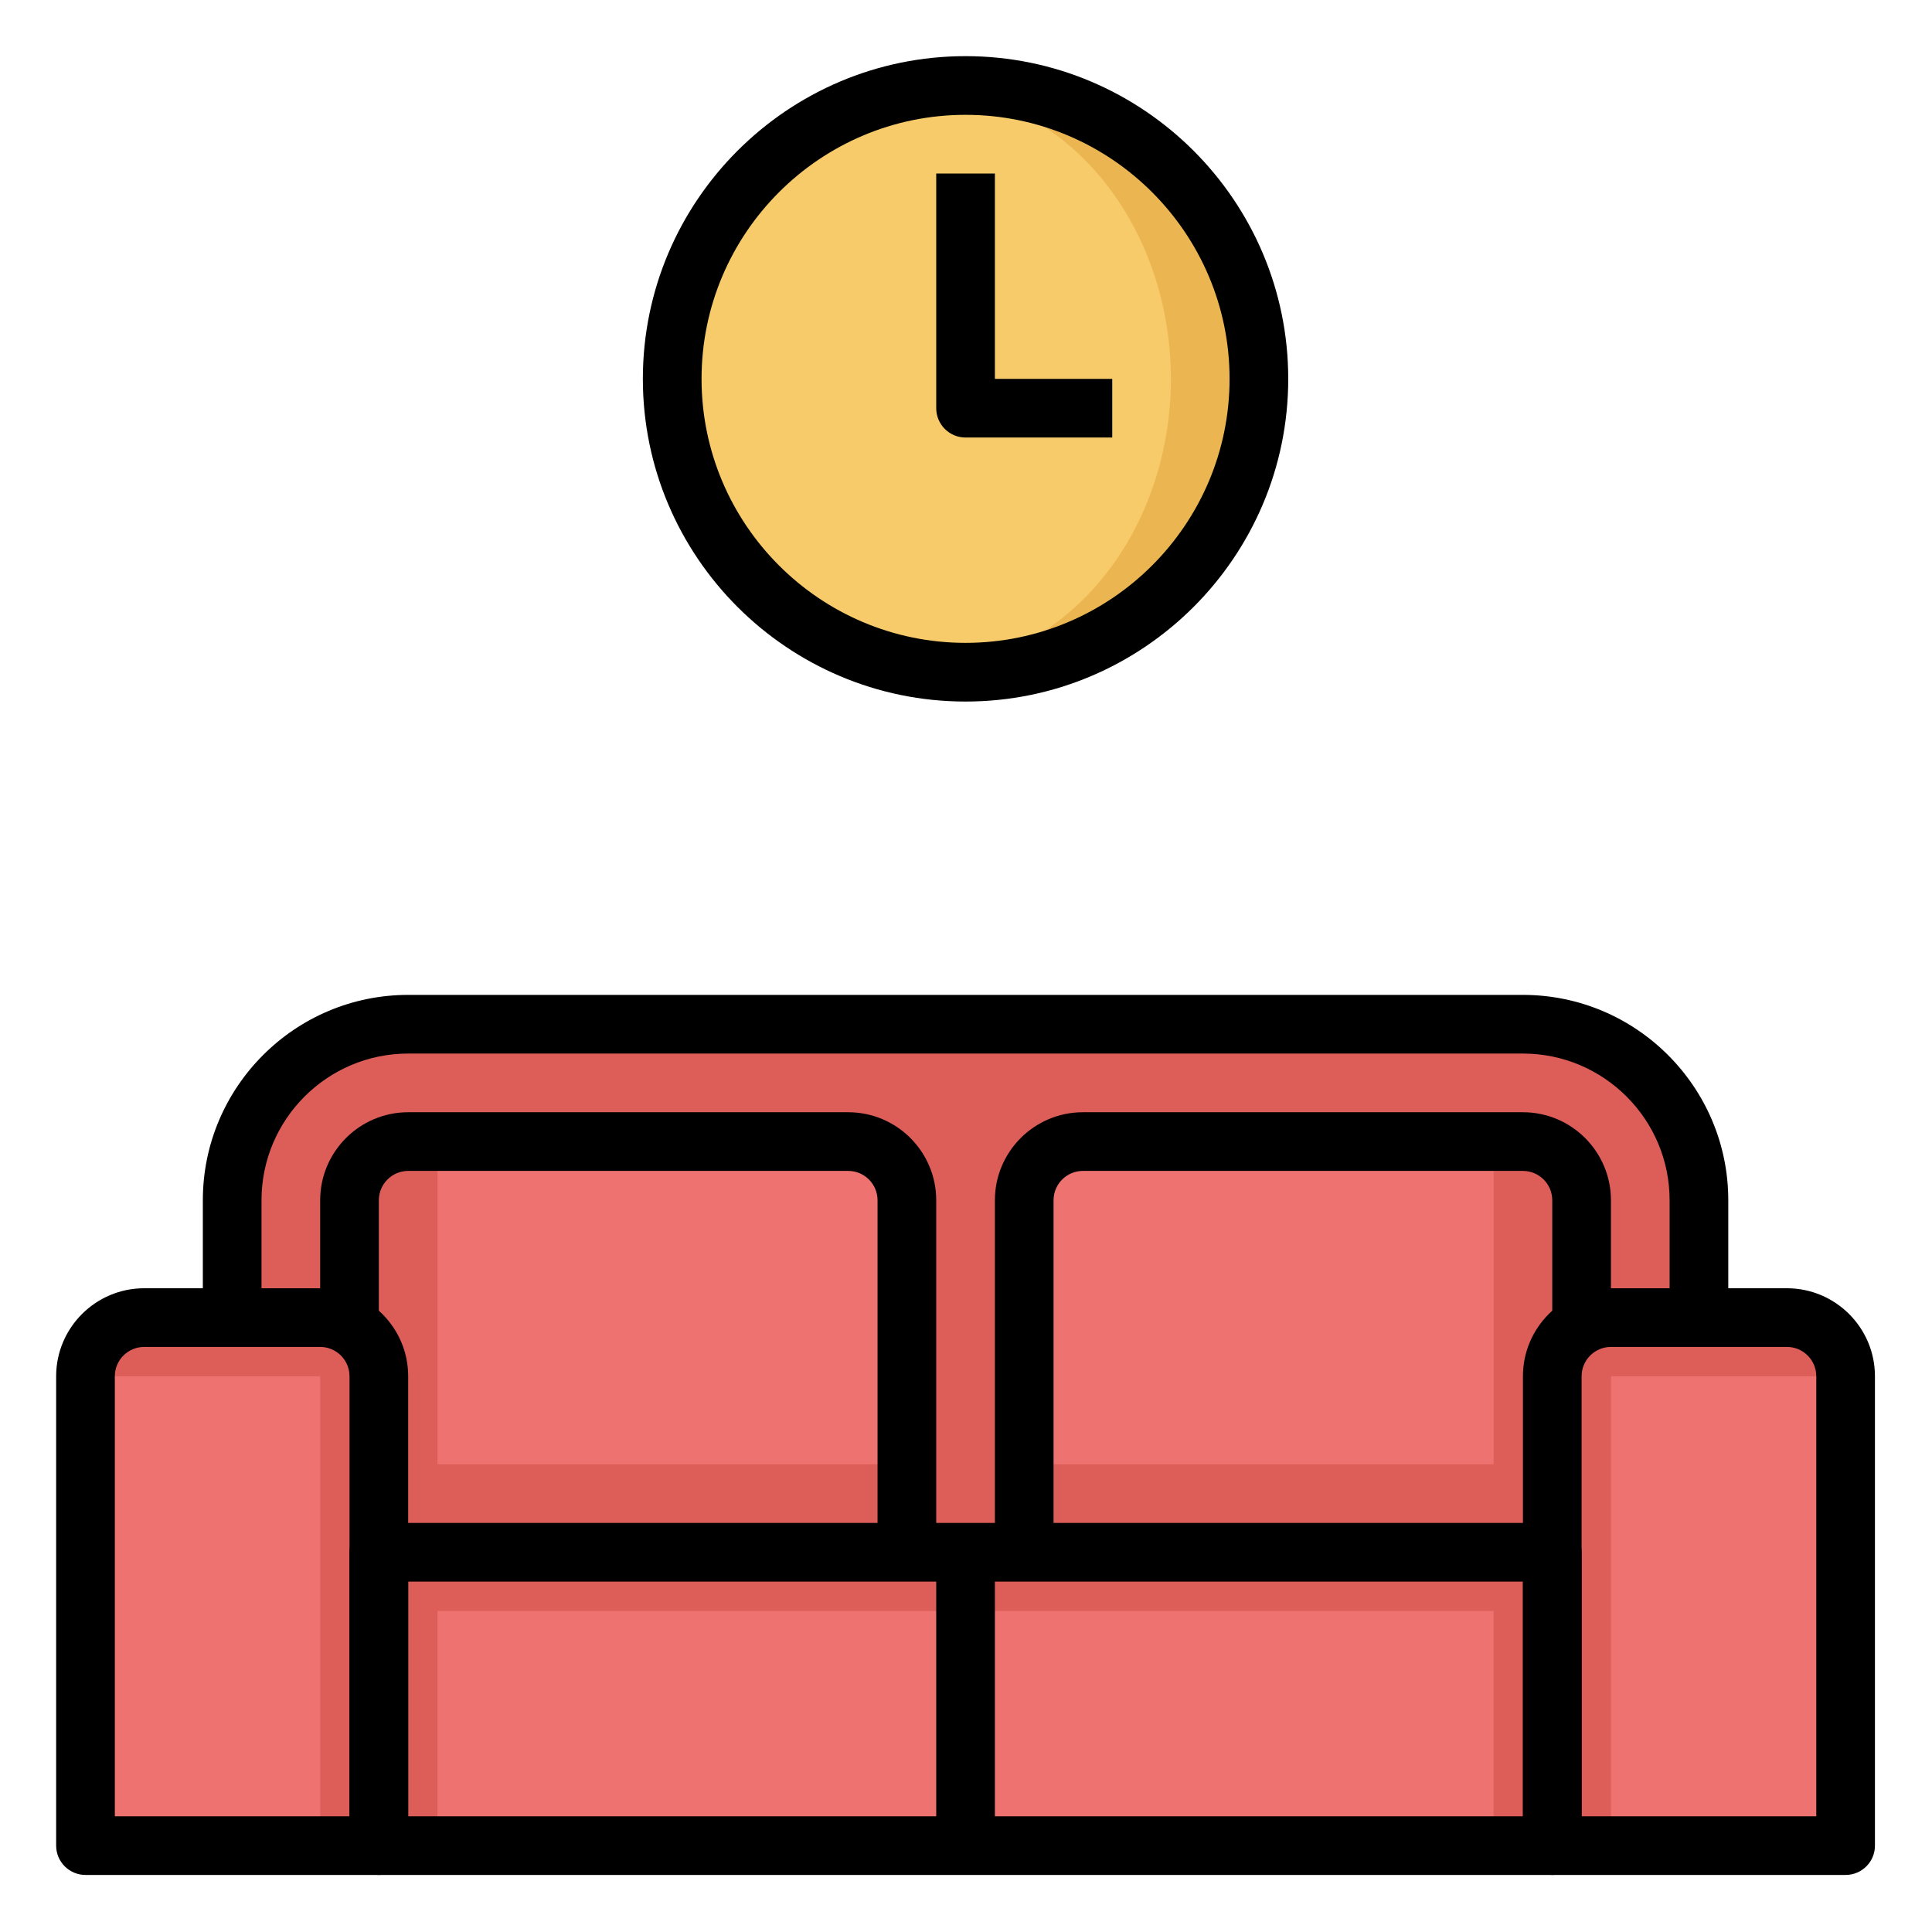
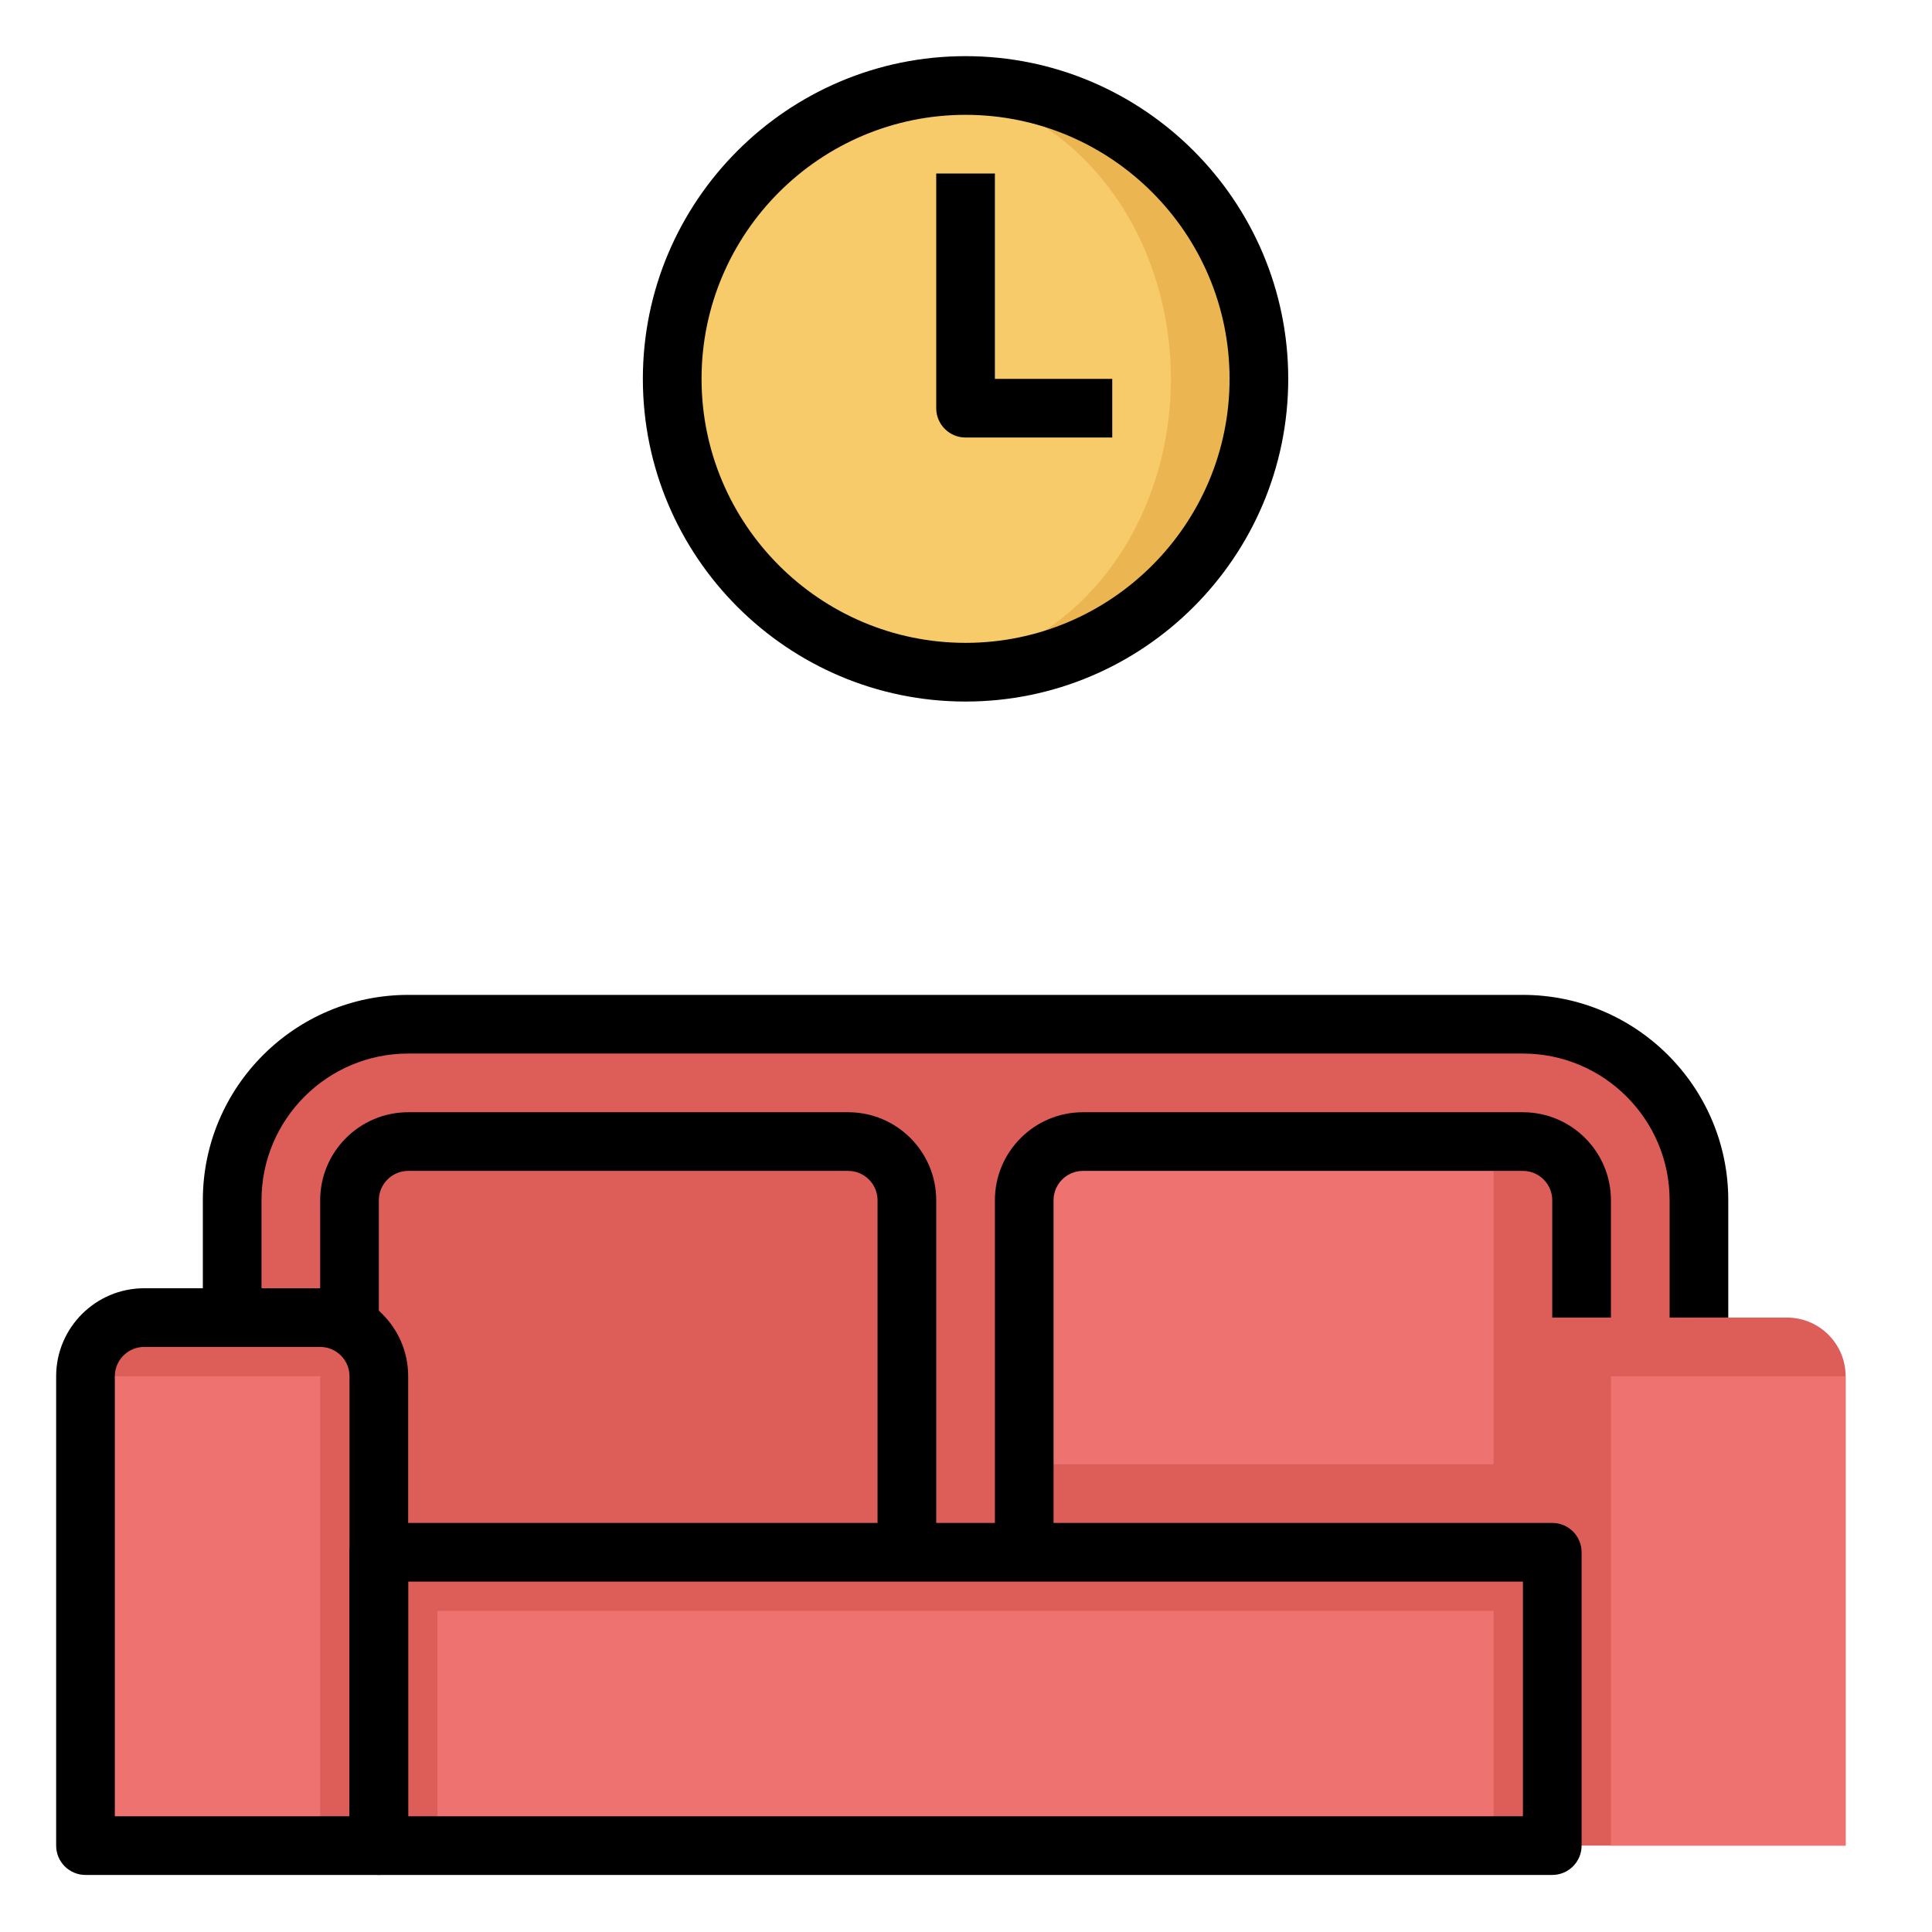
<svg xmlns="http://www.w3.org/2000/svg" width="512" viewBox="0 0 384 384" height="512" preserveAspectRatio="xMidYMid meet">
  <defs>
    <clipPath id="e3fe019e82">
      <path d="M 11.16 256 L 82 256 L 82 372.66 L 11.16 372.66 Z M 11.16 256 " clip-rule="nonzero" />
    </clipPath>
    <clipPath id="39939a7834">
-       <path d="M 302 256 L 372.66 256 L 372.66 372.66 L 302 372.66 Z M 302 256 " clip-rule="nonzero" />
-     </clipPath>
+       </clipPath>
    <clipPath id="39ef82309e">
      <path d="M 69 302 L 315 302 L 315 372.66 L 69 372.66 Z M 69 302 " clip-rule="nonzero" />
    </clipPath>
    <clipPath id="745b9317cc">
      <path d="M 127 11.16 L 257 11.16 L 257 140 L 127 140 Z M 127 11.16 " clip-rule="nonzero" />
    </clipPath>
  </defs>
  <path fill="#dd5d59" d="M 337.68 308.523 L 337.68 238.559 C 337.68 219.234 322.016 203.574 302.695 203.574 L 81.129 203.574 C 61.809 203.574 46.145 219.234 46.145 238.559 L 46.145 308.523 " fill-opacity="1" fill-rule="nonzero" />
-   <path fill="#dd5d59" d="M 180.25 308.523 L 180.25 238.559 C 180.25 232.113 175.031 226.895 168.59 226.895 L 81.129 226.895 C 74.688 226.895 69.469 232.113 69.469 238.559 L 69.469 308.523 " fill-opacity="1" fill-rule="nonzero" />
-   <path fill="#ee7370" d="M 180.25 238.559 C 180.25 232.113 175.031 226.895 168.59 226.895 L 86.961 226.895 L 86.961 291.031 L 180.25 291.031 Z M 180.25 238.559 " fill-opacity="1" fill-rule="nonzero" />
  <path fill="#dd5d59" d="M 203.574 308.523 L 203.574 238.559 C 203.574 232.113 208.793 226.895 215.234 226.895 L 302.695 226.895 C 309.137 226.895 314.355 232.113 314.355 238.559 L 314.355 308.523 " fill-opacity="1" fill-rule="nonzero" />
  <path fill="#ee7370" d="M 203.574 238.559 C 203.574 232.113 208.793 226.895 215.234 226.895 L 296.863 226.895 L 296.863 291.031 L 203.574 291.031 Z M 203.574 238.559 " fill-opacity="1" fill-rule="nonzero" />
  <path fill="#dd5d59" d="M 75.297 308.523 L 308.523 308.523 L 308.523 366.832 L 75.297 366.832 Z M 75.297 308.523 " fill-opacity="1" fill-rule="nonzero" />
  <path fill="#ee7370" d="M 86.961 320.188 L 296.863 320.188 L 296.863 366.832 L 86.961 366.832 Z M 86.961 320.188 " fill-opacity="1" fill-rule="nonzero" />
  <path fill="#dd5d59" d="M 63.637 261.879 L 28.652 261.879 C 22.211 261.879 16.992 267.098 16.992 273.539 L 16.992 366.832 L 75.297 366.832 L 75.297 273.539 C 75.297 267.098 70.082 261.879 63.637 261.879 Z M 63.637 261.879 " fill-opacity="1" fill-rule="nonzero" />
  <path fill="#ee7370" d="M 16.992 273.539 L 63.637 273.539 L 63.637 366.832 L 16.992 366.832 Z M 16.992 273.539 " fill-opacity="1" fill-rule="nonzero" />
  <path fill="#dd5d59" d="M 320.188 261.879 L 355.168 261.879 C 361.613 261.879 366.832 267.098 366.832 273.539 L 366.832 366.832 L 308.523 366.832 L 308.523 273.539 C 308.523 267.098 313.742 261.879 320.188 261.879 Z M 320.188 261.879 " fill-opacity="1" fill-rule="nonzero" />
  <path fill="#ee7370" d="M 320.188 273.539 L 366.832 273.539 L 366.832 366.832 L 320.188 366.832 Z M 320.188 273.539 " fill-opacity="1" fill-rule="nonzero" />
  <path fill="#ebb652" d="M 250.219 75.301 C 250.219 77.207 250.125 79.113 249.938 81.016 C 249.75 82.914 249.469 84.801 249.098 86.676 C 248.727 88.547 248.262 90.398 247.707 92.223 C 247.152 94.051 246.512 95.848 245.781 97.613 C 245.051 99.375 244.234 101.102 243.332 102.785 C 242.434 104.469 241.453 106.105 240.391 107.691 C 239.332 109.281 238.195 110.812 236.984 112.289 C 235.773 113.766 234.492 115.176 233.141 116.527 C 231.789 117.879 230.379 119.16 228.902 120.371 C 227.426 121.582 225.895 122.719 224.305 123.777 C 222.719 124.84 221.082 125.82 219.398 126.719 C 217.715 127.621 215.988 128.438 214.227 129.168 C 212.461 129.898 210.664 130.539 208.836 131.094 C 207.012 131.648 205.16 132.113 203.285 132.484 C 201.414 132.859 199.527 133.137 197.625 133.324 C 195.727 133.512 193.82 133.605 191.91 133.605 C 190.004 133.605 188.098 133.512 186.195 133.324 C 184.297 133.137 182.41 132.859 180.535 132.484 C 178.664 132.113 176.812 131.648 174.984 131.094 C 173.16 130.539 171.363 129.898 169.598 129.168 C 167.836 128.438 166.109 127.621 164.426 126.719 C 162.742 125.82 161.105 124.84 159.52 123.777 C 157.93 122.719 156.398 121.582 154.922 120.371 C 153.445 119.16 152.031 117.879 150.684 116.527 C 149.332 115.176 148.051 113.766 146.84 112.289 C 145.629 110.812 144.492 109.281 143.434 107.691 C 142.371 106.105 141.391 104.469 140.488 102.785 C 139.59 101.102 138.773 99.375 138.043 97.613 C 137.312 95.848 136.672 94.051 136.117 92.223 C 135.562 90.398 135.098 88.547 134.727 86.676 C 134.352 84.801 134.074 82.914 133.887 81.016 C 133.699 79.113 133.605 77.207 133.605 75.301 C 133.605 73.391 133.699 71.484 133.887 69.582 C 134.074 67.684 134.352 65.797 134.727 63.922 C 135.098 62.051 135.562 60.199 136.117 58.375 C 136.672 56.547 137.312 54.75 138.043 52.984 C 138.773 51.223 139.59 49.496 140.488 47.812 C 141.391 46.129 142.371 44.492 143.434 42.906 C 144.492 41.316 145.629 39.785 146.84 38.309 C 148.051 36.832 149.332 35.422 150.684 34.07 C 152.031 32.719 153.445 31.438 154.922 30.227 C 156.398 29.016 157.93 27.879 159.52 26.82 C 161.105 25.758 162.742 24.777 164.426 23.879 C 166.109 22.977 167.836 22.16 169.598 21.43 C 171.363 20.699 173.16 20.059 174.984 19.504 C 176.812 18.949 178.664 18.484 180.535 18.113 C 182.41 17.738 184.297 17.461 186.195 17.273 C 188.098 17.086 190.004 16.992 191.91 16.992 C 193.82 16.992 195.727 17.086 197.625 17.273 C 199.527 17.461 201.414 17.738 203.285 18.113 C 205.16 18.484 207.012 18.949 208.836 19.504 C 210.664 20.059 212.461 20.699 214.227 21.43 C 215.988 22.16 217.715 22.977 219.398 23.879 C 221.082 24.777 222.719 25.758 224.305 26.82 C 225.895 27.879 227.426 29.016 228.902 30.227 C 230.379 31.438 231.789 32.719 233.141 34.07 C 234.492 35.422 235.773 36.832 236.984 38.309 C 238.195 39.785 239.332 41.316 240.391 42.906 C 241.453 44.492 242.434 46.129 243.332 47.812 C 244.234 49.496 245.051 51.223 245.781 52.984 C 246.512 54.75 247.152 56.547 247.707 58.375 C 248.262 60.199 248.727 62.051 249.098 63.922 C 249.469 65.797 249.75 67.684 249.938 69.582 C 250.125 71.484 250.219 73.391 250.219 75.301 Z M 250.219 75.301 " fill-opacity="1" fill-rule="nonzero" />
  <path fill="#f7ca6a" d="M 232.727 75.301 C 232.727 77.184 232.648 79.066 232.488 80.941 C 232.328 82.82 232.09 84.684 231.773 86.531 C 231.457 88.383 231.062 90.207 230.594 92.012 C 230.121 93.816 229.574 95.59 228.953 97.332 C 228.332 99.074 227.641 100.777 226.875 102.441 C 226.109 104.105 225.277 105.719 224.375 107.289 C 223.473 108.855 222.508 110.367 221.477 111.824 C 220.445 113.285 219.359 114.68 218.211 116.012 C 217.062 117.348 215.859 118.609 214.605 119.809 C 213.352 121.004 212.051 122.125 210.699 123.172 C 209.352 124.219 207.961 125.188 206.527 126.078 C 205.098 126.965 203.633 127.773 202.133 128.492 C 200.633 129.215 199.105 129.852 197.551 130.398 C 196 130.945 194.426 131.402 192.836 131.77 C 191.242 132.137 189.641 132.414 188.023 132.598 C 186.406 132.785 184.789 132.875 183.164 132.875 C 181.543 132.875 179.922 132.785 178.309 132.598 C 176.691 132.414 175.09 132.137 173.496 131.77 C 171.906 131.402 170.332 130.945 168.777 130.398 C 167.227 129.852 165.699 129.215 164.199 128.492 C 162.699 127.773 161.234 126.965 159.805 126.078 C 158.371 125.188 156.98 124.219 155.633 123.172 C 154.281 122.125 152.98 121.004 151.727 119.809 C 150.469 118.609 149.27 117.348 148.121 116.012 C 146.973 114.68 145.883 113.285 144.855 111.824 C 143.824 110.367 142.859 108.855 141.957 107.289 C 141.055 105.719 140.223 104.105 139.457 102.441 C 138.691 100.777 138 99.074 137.379 97.332 C 136.758 95.59 136.211 93.816 135.738 92.012 C 135.27 90.207 134.875 88.383 134.559 86.531 C 134.242 84.684 134.004 82.82 133.844 80.941 C 133.684 79.066 133.605 77.184 133.605 75.301 C 133.605 73.414 133.684 71.531 133.844 69.656 C 134.004 67.777 134.242 65.914 134.559 64.066 C 134.875 62.215 135.27 60.391 135.738 58.586 C 136.211 56.781 136.758 55.008 137.379 53.266 C 138 51.523 138.691 49.82 139.457 48.156 C 140.223 46.492 141.055 44.879 141.957 43.309 C 142.859 41.742 143.824 40.23 144.855 38.773 C 145.883 37.312 146.973 35.918 148.121 34.586 C 149.27 33.25 150.469 31.988 151.727 30.789 C 152.98 29.594 154.281 28.473 155.633 27.426 C 156.98 26.379 158.371 25.41 159.805 24.52 C 161.234 23.633 162.699 22.824 164.199 22.105 C 165.699 21.383 167.227 20.746 168.777 20.199 C 170.332 19.652 171.906 19.195 173.496 18.828 C 175.09 18.461 176.691 18.184 178.309 18 C 179.922 17.812 181.543 17.723 183.164 17.723 C 184.789 17.723 186.406 17.812 188.023 18 C 189.641 18.184 191.242 18.461 192.836 18.828 C 194.426 19.195 196 19.652 197.551 20.199 C 199.105 20.746 200.633 21.383 202.133 22.105 C 203.633 22.824 205.098 23.633 206.527 24.52 C 207.961 25.41 209.352 26.379 210.699 27.426 C 212.051 28.473 213.352 29.594 214.605 30.789 C 215.859 31.988 217.062 33.25 218.211 34.586 C 219.359 35.918 220.445 37.312 221.477 38.773 C 222.508 40.23 223.473 41.742 224.375 43.309 C 225.277 44.879 226.109 46.492 226.875 48.156 C 227.641 49.82 228.332 51.523 228.953 53.266 C 229.574 55.008 230.121 56.781 230.594 58.586 C 231.062 60.391 231.457 62.215 231.773 64.066 C 232.09 65.914 232.328 67.777 232.488 69.656 C 232.648 71.531 232.727 73.414 232.727 75.301 Z M 232.727 75.301 " fill-opacity="1" fill-rule="nonzero" />
  <g clip-path="url(#e3fe019e82)">
    <path fill="#000000" d="M 75.297 372.66 L 16.992 372.66 C 13.773 372.66 11.16 370.051 11.16 366.832 L 11.16 273.539 C 11.16 263.898 19.012 256.051 28.652 256.051 L 63.637 256.051 C 73.281 256.051 81.129 263.898 81.129 273.539 L 81.129 366.832 C 81.129 370.051 78.516 372.66 75.297 372.66 Z M 22.824 361 L 69.469 361 L 69.469 273.539 C 69.469 270.328 66.852 267.711 63.637 267.711 L 28.652 267.711 C 25.441 267.711 22.824 270.328 22.824 273.539 Z M 22.824 361 " fill-opacity="1" fill-rule="nonzero" />
  </g>
  <g clip-path="url(#39939a7834)">
-     <path fill="#000000" d="M 366.832 372.66 L 308.523 372.66 C 305.305 372.66 302.695 370.051 302.695 366.832 L 302.695 273.539 C 302.695 263.898 310.543 256.051 320.188 256.051 L 355.168 256.051 C 364.812 256.051 372.66 263.898 372.66 273.539 L 372.66 366.832 C 372.66 370.051 370.051 372.66 366.832 372.66 Z M 314.355 361 L 361 361 L 361 273.539 C 361 270.328 358.383 267.711 355.168 267.711 L 320.188 267.711 C 316.973 267.711 314.355 270.328 314.355 273.539 Z M 314.355 361 " fill-opacity="1" fill-rule="nonzero" />
-   </g>
+     </g>
  <g clip-path="url(#39ef82309e)">
    <path fill="#000000" d="M 308.523 372.66 L 75.297 372.66 C 72.082 372.66 69.469 370.051 69.469 366.832 L 69.469 308.523 C 69.469 305.305 72.082 302.695 75.297 302.695 L 308.523 302.695 C 311.742 302.695 314.355 305.305 314.355 308.523 L 314.355 366.832 C 314.355 370.051 311.742 372.66 308.523 372.66 Z M 81.129 361 L 302.695 361 L 302.695 314.355 L 81.129 314.355 Z M 81.129 361 " fill-opacity="1" fill-rule="nonzero" />
  </g>
  <path fill="#000000" d="M 343.508 261.879 L 331.848 261.879 L 331.848 238.559 C 331.848 222.48 318.77 209.402 302.695 209.402 L 81.129 209.402 C 65.055 209.402 51.977 222.48 51.977 238.559 L 51.977 261.879 L 40.316 261.879 L 40.316 238.559 C 40.316 216.051 58.625 197.742 81.129 197.742 L 302.695 197.742 C 325.199 197.742 343.508 216.051 343.508 238.559 Z M 343.508 261.879 " fill-opacity="1" fill-rule="nonzero" />
-   <path fill="#000000" d="M 186.082 308.523 L 197.742 308.523 L 197.742 366.832 L 186.082 366.832 Z M 186.082 308.523 " fill-opacity="1" fill-rule="nonzero" />
  <path fill="#000000" d="M 186.082 308.523 L 174.418 308.523 L 174.418 238.559 C 174.418 235.344 171.801 232.727 168.59 232.727 L 81.129 232.727 C 77.918 232.727 75.297 235.344 75.297 238.559 L 75.297 261.879 L 63.637 261.879 L 63.637 238.559 C 63.637 228.914 71.484 221.066 81.129 221.066 L 168.59 221.066 C 178.234 221.066 186.082 228.914 186.082 238.559 Z M 186.082 308.523 " fill-opacity="1" fill-rule="nonzero" />
  <path fill="#000000" d="M 209.402 308.523 L 197.742 308.523 L 197.742 238.559 C 197.742 228.914 205.59 221.066 215.234 221.066 L 302.695 221.066 C 312.336 221.066 320.188 228.914 320.188 238.559 L 320.188 261.879 L 308.523 261.879 L 308.523 238.559 C 308.523 235.344 305.906 232.727 302.695 232.727 L 215.234 232.727 C 212.023 232.727 209.402 235.344 209.402 238.559 Z M 209.402 308.523 " fill-opacity="1" fill-rule="nonzero" />
  <g clip-path="url(#745b9317cc)">
    <path fill="#000000" d="M 191.91 139.438 C 156.551 139.438 127.773 110.66 127.773 75.301 C 127.773 39.938 156.551 11.16 191.91 11.16 C 227.273 11.16 256.047 39.938 256.047 75.301 C 256.047 110.66 227.273 139.438 191.91 139.438 Z M 191.91 22.824 C 162.98 22.824 139.438 46.367 139.438 75.301 C 139.438 104.23 162.98 127.773 191.91 127.773 C 220.844 127.773 244.387 104.23 244.387 75.301 C 244.387 46.367 220.844 22.824 191.91 22.824 Z M 191.91 22.824 " fill-opacity="1" fill-rule="nonzero" />
  </g>
  <path fill="#000000" d="M 221.066 86.961 L 191.91 86.961 C 188.691 86.961 186.082 84.348 186.082 81.129 L 186.082 34.484 L 197.742 34.484 L 197.742 75.301 L 221.066 75.301 Z M 221.066 86.961 " fill-opacity="1" fill-rule="nonzero" />
</svg>